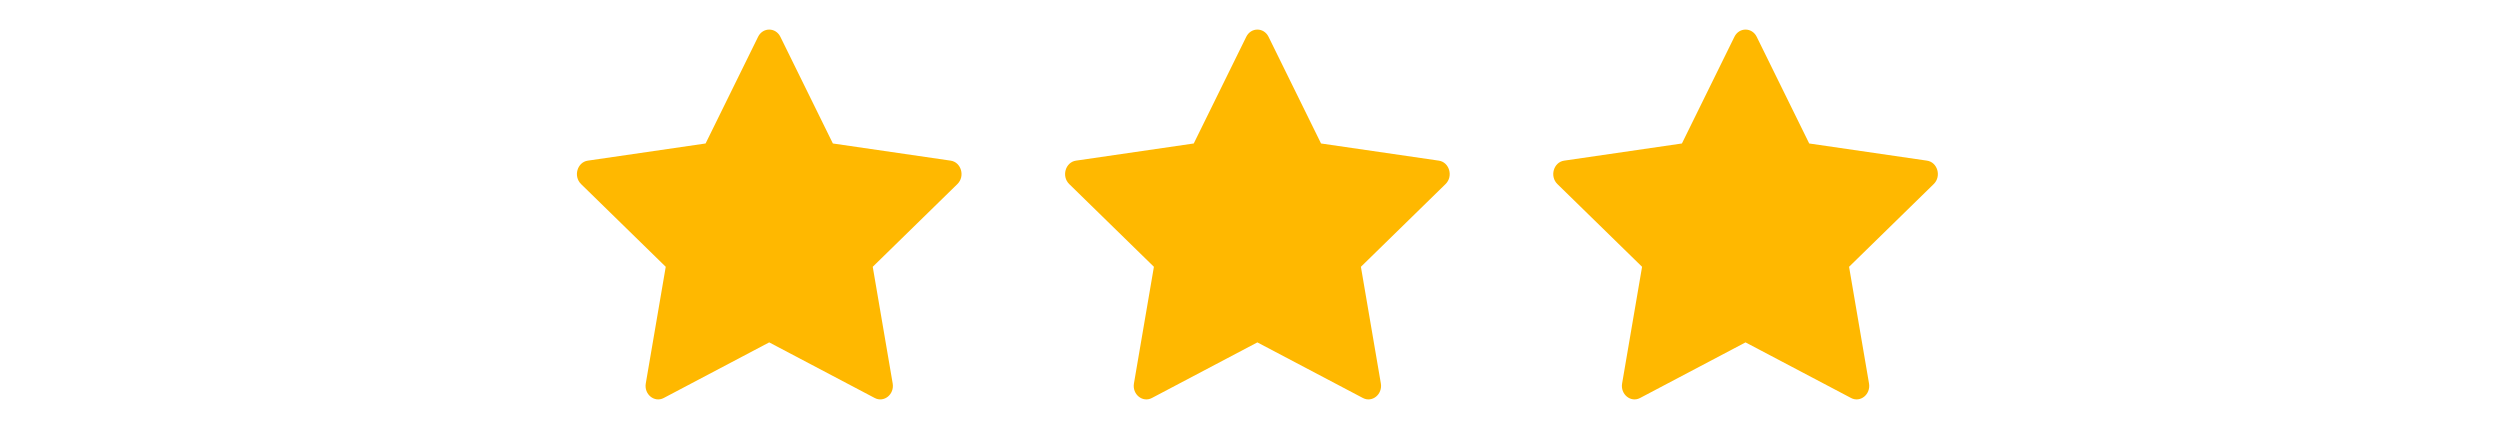
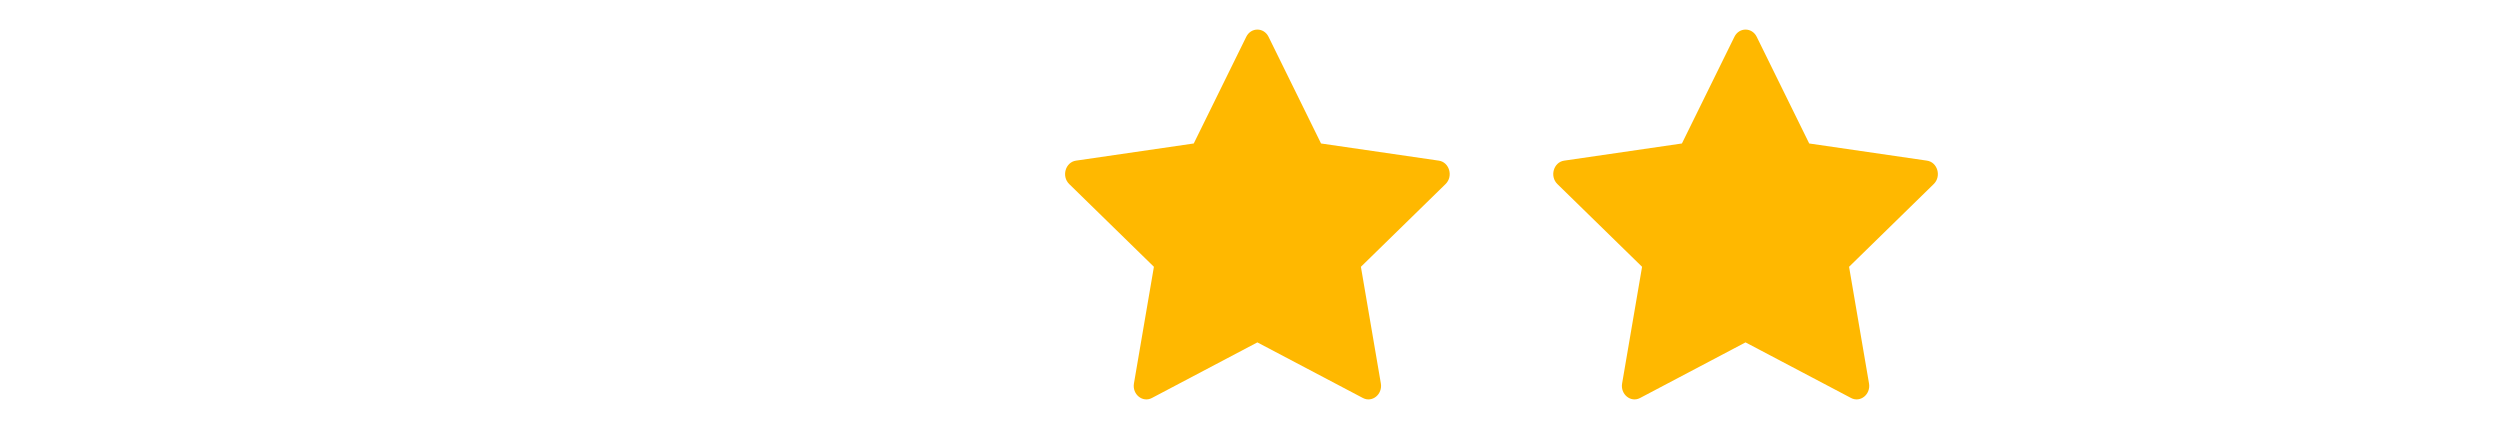
<svg xmlns="http://www.w3.org/2000/svg" width="169" height="30" viewBox="0 0 169 30" fill="none">
  <path d="M110.867 26.905C110.24 27.235 109.528 26.657 109.655 25.918L111.004 18.035L105.279 12.442C104.744 11.919 105.022 10.962 105.739 10.859L113.698 9.699L117.247 2.487C117.567 1.838 118.433 1.838 118.753 2.487L122.302 9.699L130.262 10.859C130.978 10.962 131.256 11.919 130.72 12.442L124.997 18.035L126.345 25.918C126.472 26.657 125.76 27.235 125.133 26.905L117.998 23.145L110.867 26.905Z" fill="#FFB800" />
  <path d="M77.867 26.905C77.24 27.235 76.528 26.657 76.655 25.918L78.004 18.035L72.279 12.442C71.744 11.919 72.022 10.962 72.739 10.859L80.698 9.699L84.247 2.487C84.567 1.838 85.433 1.838 85.753 2.487L89.302 9.699L97.262 10.859C97.978 10.962 98.256 11.919 97.72 12.442L91.997 18.035L93.345 25.918C93.472 26.657 92.76 27.235 92.133 26.905L84.998 23.145L77.867 26.905Z" fill="#FFB800" />
-   <path d="M44.867 26.905C44.24 27.235 43.528 26.657 43.655 25.918L45.004 18.035L39.279 12.442C38.744 11.919 39.022 10.962 39.739 10.859L47.698 9.699L51.247 2.487C51.567 1.838 52.433 1.838 52.753 2.487L56.302 9.699L64.262 10.859C64.978 10.962 65.256 11.919 64.72 12.442L58.997 18.035L60.345 25.918C60.472 26.657 59.76 27.235 59.133 26.905L51.998 23.145L44.867 26.905Z" fill="#FFB800" />
</svg>